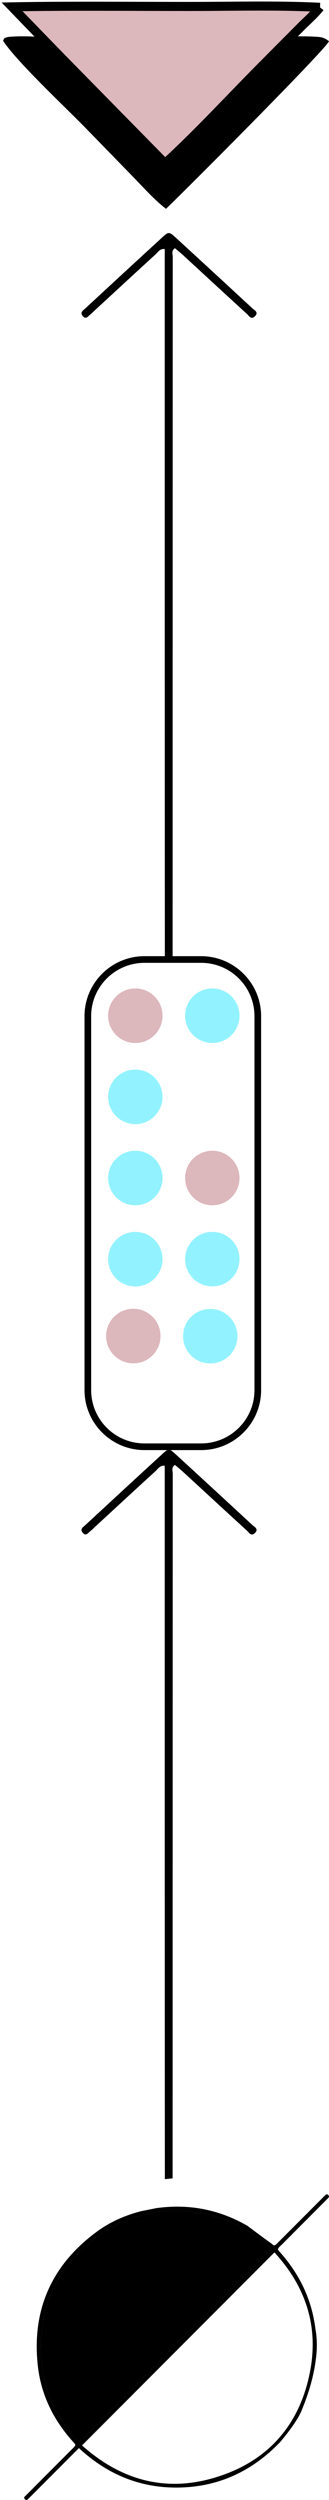
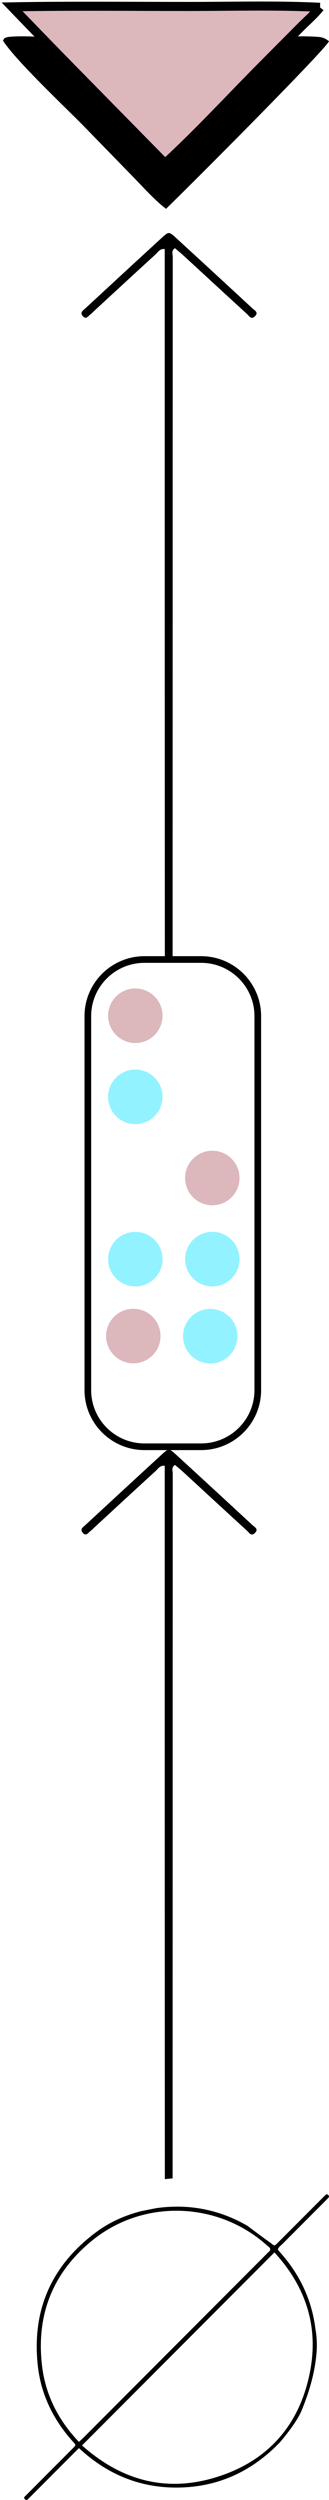
<svg xmlns="http://www.w3.org/2000/svg" width="109" height="826" viewBox="0 0 109 826" fill="none">
  <path d="M29.899 103.923C30.471 103.476 30.973 102.941 31.519 102.441C38.191 96.3 44.854 90.141 51.552 84.036C52.345 83.316 52.926 82.132 54.572 82.272V85.755C54.572 145.917 54.572 257.838 54.616 318C55.469 317.895 56.332 317.807 57.186 317.754C57.203 257.382 57.203 145.259 57.23 84.887C57.23 83.974 56.675 82.86 57.952 82.001C58.911 82.816 59.914 83.623 60.865 84.501C67.871 90.931 74.852 97.388 81.876 103.792C82.527 104.379 83.187 105.678 84.384 104.572C85.837 103.213 84.367 102.563 83.583 101.844C75.204 94.107 66.815 86.369 58.392 78.667C56.015 76.491 55.892 76.474 53.735 78.448C45.206 86.246 36.721 94.089 28.227 101.932C27.514 102.59 26.396 103.204 27.399 104.406C28.473 105.695 29.16 104.502 29.899 103.923Z" fill="black" />
  <path d="M29.899 505.923C30.471 505.476 30.973 504.941 31.519 504.441C38.191 498.3 44.854 492.141 51.552 486.036C52.345 485.316 52.926 484.132 54.572 484.272V487.755C54.572 547.917 54.572 659.838 54.616 720C55.469 719.895 56.332 719.807 57.186 719.754C57.203 659.382 57.203 547.259 57.23 486.887C57.23 485.974 56.675 484.86 57.952 484.001C58.911 484.816 59.914 485.623 60.865 486.501C67.871 492.931 74.852 499.388 81.876 505.792C82.527 506.379 83.187 507.678 84.384 506.572C85.837 505.213 84.367 504.563 83.583 503.844C75.204 496.107 66.815 488.369 58.392 480.667C56.015 478.491 55.892 478.474 53.735 480.448C45.206 488.246 36.721 496.089 28.227 503.932C27.514 504.59 26.396 505.204 27.399 506.406C28.473 507.695 29.16 506.502 29.899 505.923Z" fill="black" />
  <path d="M66.636 479.112H47.871C36.917 479.112 28 470.227 28 459.304V335.728C28 324.806 36.909 315.92 47.871 315.92H66.636C77.59 315.92 86.507 324.806 86.507 335.728V459.304C86.507 470.227 77.598 479.112 66.636 479.112ZM47.871 318.124C38.129 318.124 30.203 326.017 30.203 335.728V459.304C30.203 469.015 38.129 476.909 47.871 476.909H66.636C76.378 476.909 84.304 469.015 84.304 459.304V335.728C84.304 326.017 76.378 318.124 66.636 318.124H47.871Z" fill="black" />
  <path d="M51.21 341.977C54.73 338.455 54.73 332.746 51.21 329.224C47.69 325.703 41.983 325.703 38.463 329.224C34.943 332.746 34.943 338.455 38.463 341.977C41.983 345.498 47.69 345.498 51.21 341.977Z" fill="#DCB7BC" />
-   <path d="M76.715 341.969C80.235 338.448 80.235 332.738 76.715 329.216C73.195 325.695 67.487 325.695 63.967 329.216C60.447 332.738 60.447 338.448 63.967 341.969C67.487 345.491 73.195 345.491 76.715 341.969Z" fill="#93F2FF" />
  <path d="M51.209 368.781C54.729 365.26 54.729 359.55 51.209 356.028C47.689 352.507 41.981 352.507 38.461 356.028C34.941 359.55 34.941 365.26 38.461 368.781C41.981 372.303 47.689 372.303 51.209 368.781Z" fill="#93F2FF" />
-   <path d="M51.213 395.592C54.733 392.071 54.733 386.361 51.213 382.84C47.693 379.318 41.986 379.318 38.466 382.839C34.946 386.361 34.946 392.071 38.466 395.592C41.986 399.114 47.693 399.114 51.213 395.592Z" fill="#93F2FF" />
  <path d="M76.718 395.594C80.238 392.072 80.238 386.363 76.718 382.841C73.197 379.319 67.49 379.319 63.97 382.841C60.45 386.363 60.45 392.072 63.97 395.594C67.49 399.115 73.197 399.115 76.718 395.594Z" fill="#DCB7BC" />
  <path d="M51.212 422.406C54.732 418.884 54.732 413.175 51.212 409.653C47.691 406.131 41.984 406.131 38.464 409.653C34.944 413.175 34.944 418.884 38.464 422.406C41.984 425.927 47.691 425.927 51.212 422.406Z" fill="#93F2FF" />
  <path d="M76.716 422.398C80.236 418.877 80.236 413.167 76.716 409.646C73.195 406.124 67.488 406.124 63.968 409.646C60.448 413.167 60.448 418.877 63.968 422.398C67.488 425.92 73.195 425.92 76.716 422.398Z" fill="#93F2FF" />
  <path d="M51.224 447.048C54.322 443.15 53.675 437.477 49.779 434.378C45.882 431.278 40.212 431.926 37.114 435.824C34.015 439.722 34.662 445.395 38.559 448.494C42.455 451.594 48.126 450.946 51.224 447.048Z" fill="#DCB7BC" />
-   <path d="M74.709 448.954C78.832 446.164 79.914 440.558 77.126 436.432C74.337 432.307 68.733 431.224 64.609 434.014C60.486 436.804 59.403 442.41 62.192 446.536C64.981 450.661 70.585 451.744 74.709 448.954Z" fill="#93F2FF" />
+   <path d="M74.709 448.954C78.832 446.164 79.914 440.558 77.126 436.432C74.337 432.307 68.733 431.224 64.609 434.014C60.486 436.804 59.403 442.41 62.192 446.536C64.981 450.661 70.585 451.744 74.709 448.954" fill="#93F2FF" />
  <path d="M108.991 13.626C107.701 16.59 61.078 63.221 54.987 69C51.072 65.956 47.579 62 44.112 58.451L27.62 41.538C21.099 34.928 5.432 20.219 1 13.457L1.404 12.661C1.878 12.448 2.308 12.254 2.826 12.201C7.196 11.741 12.138 12.218 16.588 12.201L48.273 12.156L87.558 12.21C93.412 12.21 99.538 11.767 105.358 12.183C106.876 12.289 107.798 12.705 109 13.617L108.991 13.626Z" fill="black" />
  <path d="M105.991 2.419C104.217 4.711 101.753 6.81 99.699 8.874L87.096 21.531C76.338 32.334 65.911 43.705 54.681 54L29.904 28.826C21.217 20.027 12.582 11.175 4 2.262C23.524 1.903 43.101 2.131 62.625 2.131C77.028 2.131 91.615 1.693 106 2.419H105.991Z" fill="#DCB7BC" stroke="black" stroke-width="3" stroke-miterlimit="10" />
-   <path d="M26.151 806.808C19.247 799.558 15.041 791.199 13.914 781.549C11.952 764.721 17.543 750.697 30.77 740.08C47.615 726.566 72.072 727.376 88.239 741.695C88.413 741.851 88.569 742.019 88.761 742.151C89.643 742.763 89.871 743.399 88.905 744.143C88.659 744.329 88.461 744.575 88.239 744.797C68.095 764.949 47.951 785.107 27.801 805.259C27.315 805.746 26.799 806.202 26.151 806.808Z" fill="black" />
  <path d="M99.889 796.528C102.408 790.418 104.208 784.381 104.832 777.828C105.276 773.171 104.52 769.624 104.52 769.624C103.32 759.686 99.139 751.14 92.444 743.771C92.288 743.603 92.186 743.387 92.054 743.183C92.336 742.409 93.014 741.989 93.536 741.455C98.233 736.738 102.948 732.027 107.657 727.316C108.041 726.932 108.425 726.548 108.791 726.151C109.121 725.791 109.001 725.467 108.677 725.167C108.389 724.903 108.113 724.981 107.873 725.197C107.471 725.557 107.093 725.953 106.715 726.332C101.952 731.096 97.189 735.861 92.42 740.626C90.621 742.421 91.106 742.073 89.331 740.83C87.381 739.468 81.97 735.405 81.97 735.405C72.582 729.992 62.51 728.072 51.796 729.566L46.799 730.562C41.418 731.943 36.391 734.145 31.934 737.446C17.033 748.47 10.482 763.305 12.534 781.705C13.572 791.024 17.531 799.204 23.74 806.25C25.323 808.044 25.407 807.636 23.59 809.46C21.46 811.603 19.319 813.733 17.183 815.869C14.286 818.78 11.382 821.679 8.485 824.595C8.185 824.895 7.717 825.189 8.227 825.723C8.665 826.18 9.013 826.018 9.378 825.627C9.696 825.285 10.032 824.967 10.362 824.643C14.687 820.316 19.019 815.984 23.344 811.657C24.262 810.738 25.179 809.826 26.151 808.86C35.725 817.73 46.865 822.237 59.805 821.877C72.804 821.523 83.698 816.308 92.732 806.952C92.732 806.952 98.143 800.752 99.889 796.516V796.528ZM13.914 781.549C11.952 764.721 17.543 750.696 30.77 740.08C47.615 726.566 72.072 727.376 88.239 741.695C88.413 741.851 88.569 742.019 88.761 742.151C89.643 742.763 89.871 743.399 88.905 744.143C88.659 744.329 88.461 744.575 88.239 744.797C68.095 764.949 47.951 785.107 27.801 805.259C27.315 805.745 26.799 806.202 26.151 806.808C19.247 799.558 15.041 791.199 13.914 781.549ZM70.698 818.75C54.412 823.461 39.883 819.278 27.177 807.972C48.545 786.596 69.631 765.501 90.921 744.203C101.155 755.311 105.552 768.376 102.786 783.211C99.403 801.395 88.479 813.607 70.698 818.744V818.75Z" fill="black" />
</svg>